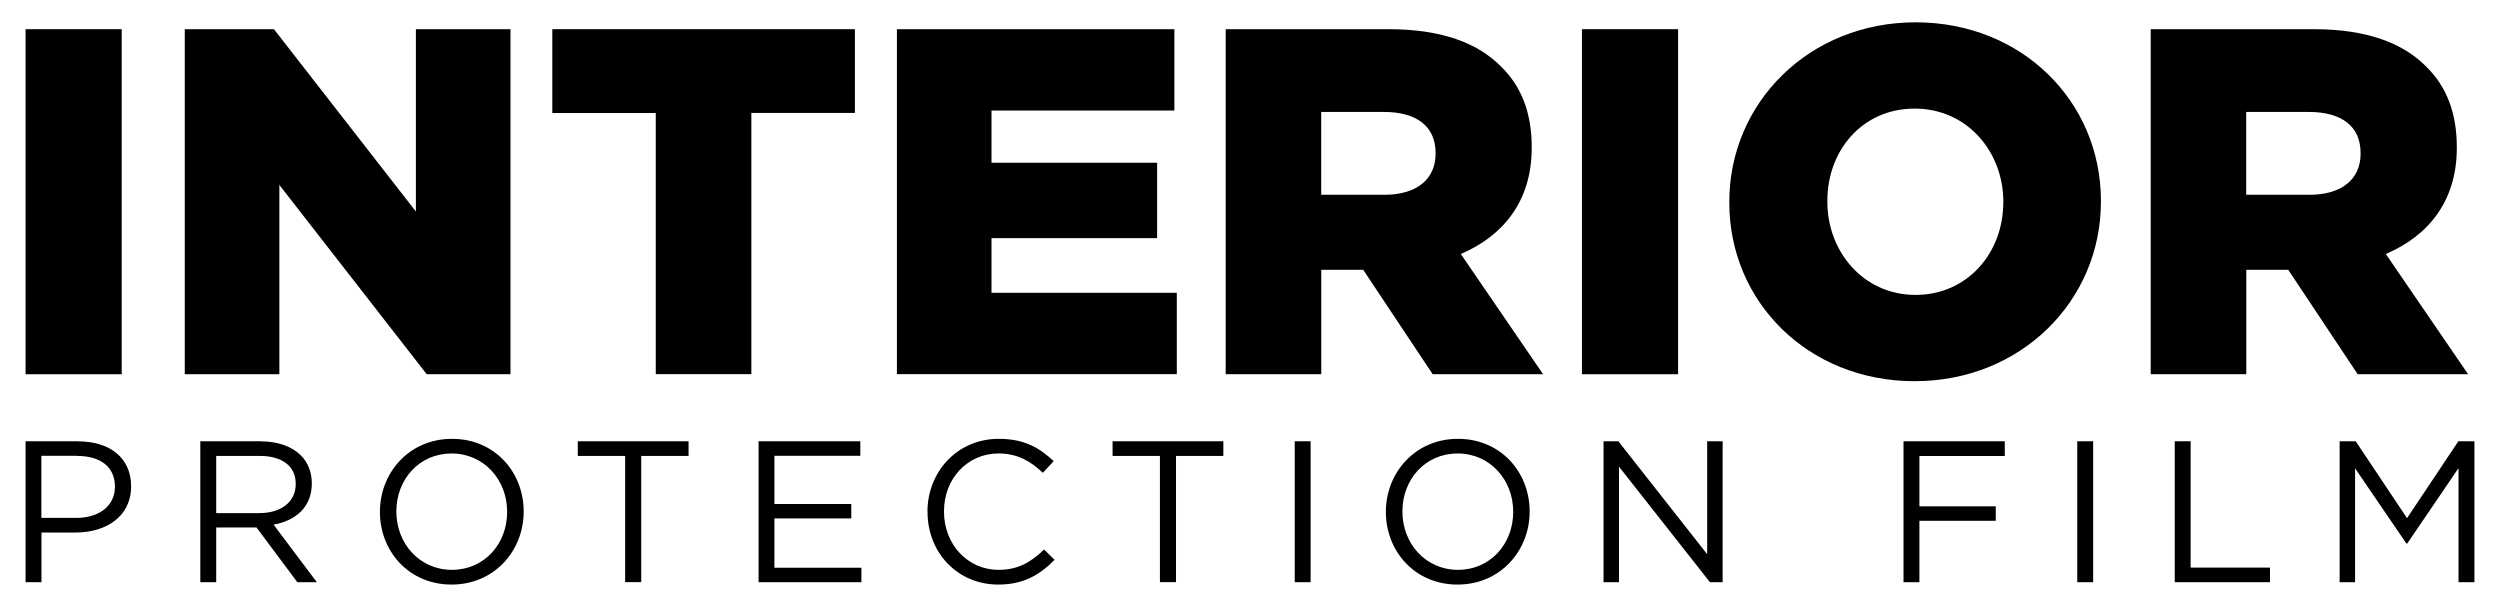
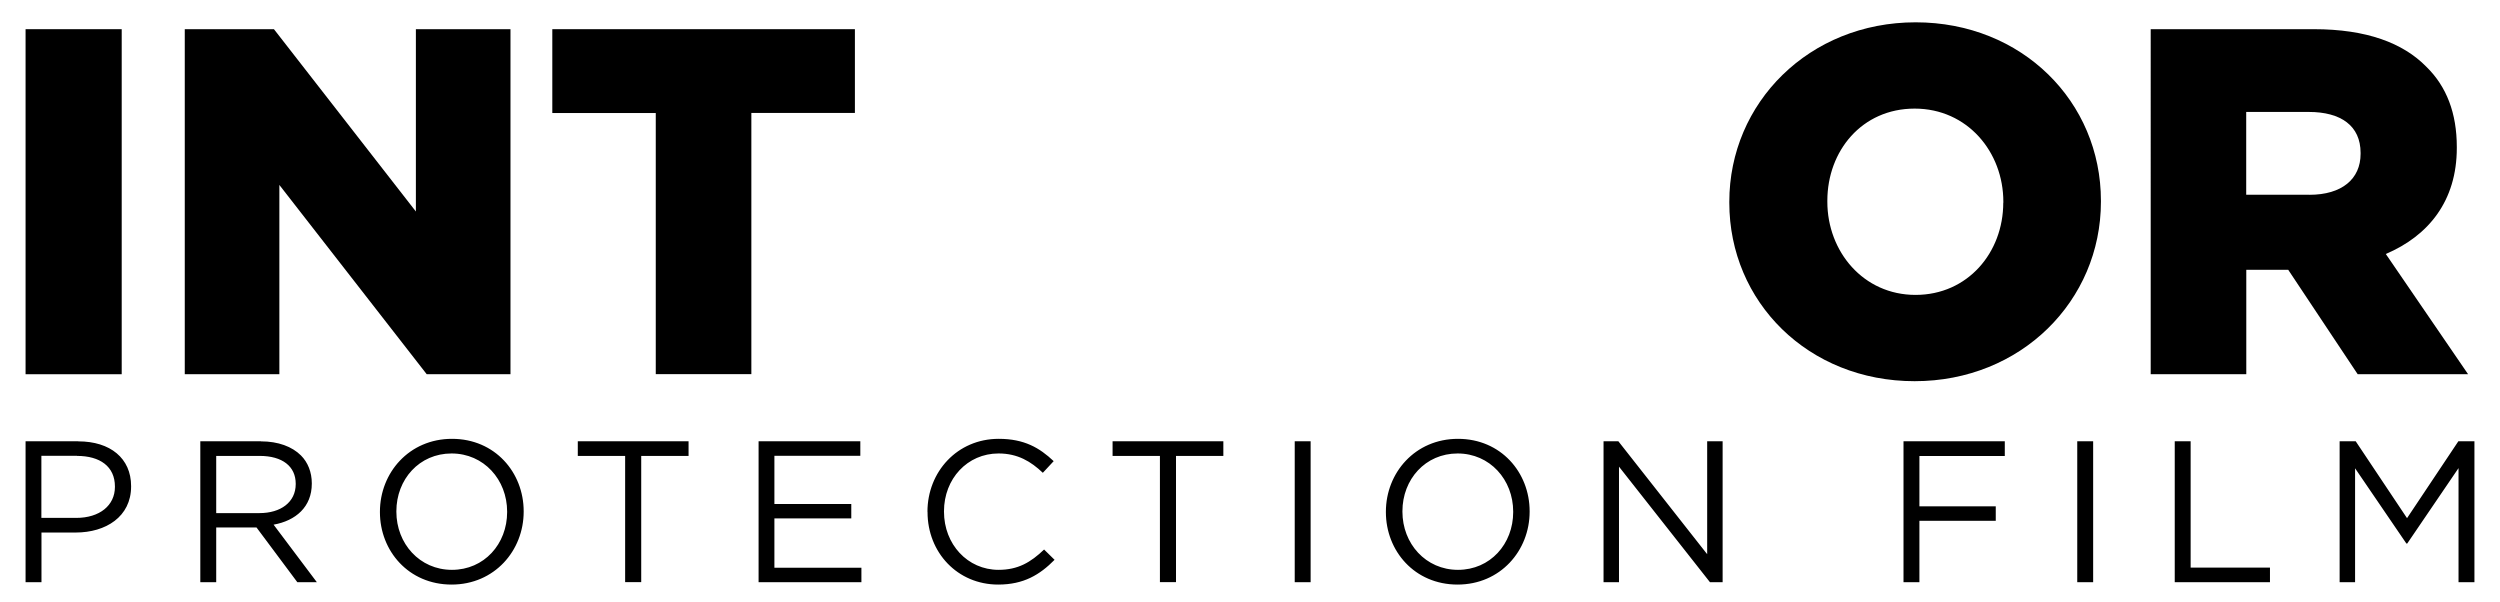
<svg xmlns="http://www.w3.org/2000/svg" id="Layer_1" viewBox="0 0 276.7 66.66">
  <path d="M8.66,48.84H2.83v15.6h1.76v-5.5h3.79c3.32,0,6.13-1.74,6.13-5.1v-.04c0-3.08-2.31-4.95-5.84-4.95h0ZM8.53,50.46c2.52,0,4.19,1.16,4.19,3.39v.04c0,2.05-1.69,3.43-4.28,3.43h-3.86v-6.87h3.95ZM28.88,48.84h-6.71v15.6h1.76v-6.06h4.46l4.52,6.06h2.16l-4.79-6.37c2.45-.44,4.23-1.96,4.23-4.54v-.04c0-1.23-.44-2.32-1.2-3.08-.98-.98-2.52-1.56-4.43-1.56h0ZM28.74,50.46c2.52,0,3.99,1.16,3.99,3.08v.04c0,2.01-1.67,3.21-4.01,3.21h-4.79v-6.33h4.81ZM42.05,56.64v.04c0,4.3,3.18,8.02,7.93,8.02s7.98-3.76,7.98-8.07v-.04c0-4.3-3.18-8.02-7.93-8.02s-7.98,3.76-7.98,8.07h0ZM43.87,56.59c0-3.54,2.54-6.4,6.11-6.4s6.15,2.9,6.15,6.44v.04c0,3.54-2.54,6.4-6.11,6.4s-6.15-2.9-6.15-6.44v-.04h0ZM76.2,48.84h-12.25v1.62h5.24v13.97h1.78v-13.97h5.24v-1.62h0ZM95.23,48.84h-11.27v15.6h11.38v-1.6h-9.63v-5.46h8.51v-1.6h-8.51v-5.33h9.51v-1.6h0ZM102.66,56.64v.04c0,4.48,3.32,8.02,7.82,8.02,2.83,0,4.61-1.09,6.24-2.74l-1.16-1.14c-1.49,1.43-2.9,2.25-5.04,2.25-3.43,0-6.04-2.83-6.04-6.44v-.04c0-3.59,2.58-6.4,6.04-6.4,2.12,0,3.59.89,4.9,2.14l1.2-1.29c-1.56-1.47-3.25-2.47-6.08-2.47-4.59,0-7.89,3.65-7.89,8.07h0ZM135.39,48.84h-12.25v1.62h5.24v13.97h1.78v-13.97h5.24v-1.62h0ZM145.06,48.84h-1.76v15.6h1.76v-15.6h0ZM153.39,56.64v.04c0,4.3,3.18,8.02,7.93,8.02s7.98-3.76,7.98-8.07v-.04c0-4.3-3.18-8.02-7.93-8.02s-7.98,3.76-7.98,8.07h0ZM155.22,56.59c0-3.54,2.54-6.4,6.11-6.4s6.15,2.9,6.15,6.44v.04c0,3.54-2.54,6.4-6.11,6.4s-6.15-2.9-6.15-6.44v-.04h0ZM179.13,48.84h-1.65v15.6h1.71v-12.79l10.07,12.79h1.4v-15.6h-1.71v12.5l-9.83-12.5h0ZM221.89,48.84h-11.21v15.6h1.76v-6.8h8.45v-1.6h-8.45v-5.57h9.45v-1.62h0ZM231.67,48.84h-1.76v15.6h1.76v-15.6h0ZM242.46,48.84h-1.76v15.6h10.54v-1.62h-8.78v-13.97h0ZM260.73,48.84h-1.78v15.6h1.71v-12.61l5.68,8.33h.09l5.68-8.35v12.63h1.76v-15.6h-1.78l-5.68,8.51-5.68-8.51h0Z" />
  <path d="M2.83,3.23h10.64v38.19H2.83V3.23Z" />
  <path d="M20.45,3.23h9.87l15.71,20.18V3.23h10.47v38.19h-9.27l-16.31-20.95v20.95h-10.47V3.23Z" />
  <path d="M72.59,12.51h-11.46V3.23h33.49v9.27h-11.46v28.91h-10.58V12.51Z" />
-   <path d="M99.27,3.23h30.71v9h-20.24v5.78h18.33v8.35h-18.33v6.05h20.51v9h-30.98V3.23Z" />
-   <path d="M135.65,3.23h18.06c5.84,0,9.87,1.53,12.44,4.15,2.24,2.18,3.38,5.13,3.38,8.89v.11c0,5.84-3.11,9.71-7.85,11.73l9.11,13.31h-12.22l-7.69-11.56h-4.64v11.56h-10.58V3.23ZM153.22,21.56c3.6,0,5.67-1.75,5.67-4.53v-.11c0-3-2.18-4.53-5.73-4.53h-6.93v9.16h6.98Z" />
-   <path d="M175.09,3.23h10.64v38.19h-10.64V3.23Z" />
  <path d="M191.4,22.44v-.11c0-10.96,8.84-19.86,20.62-19.86s20.51,8.78,20.51,19.75v.11c0,10.96-8.84,19.86-20.62,19.86s-20.51-8.78-20.51-19.75ZM221.73,22.44v-.11c0-5.51-3.98-10.31-9.82-10.31s-9.66,4.69-9.66,10.2v.11c0,5.51,3.98,10.31,9.76,10.31s9.71-4.69,9.71-10.2Z" />
  <path d="M238.04,3.23h18.06c5.84,0,9.87,1.53,12.44,4.15,2.24,2.18,3.38,5.13,3.38,8.89v.11c0,5.84-3.11,9.71-7.86,11.73l9.11,13.31h-12.22l-7.69-11.56h-4.64v11.56h-10.58V3.23ZM255.6,21.56c3.6,0,5.67-1.75,5.67-4.53v-.11c0-3-2.18-4.53-5.73-4.53h-6.93v9.16h6.98Z" />
</svg>